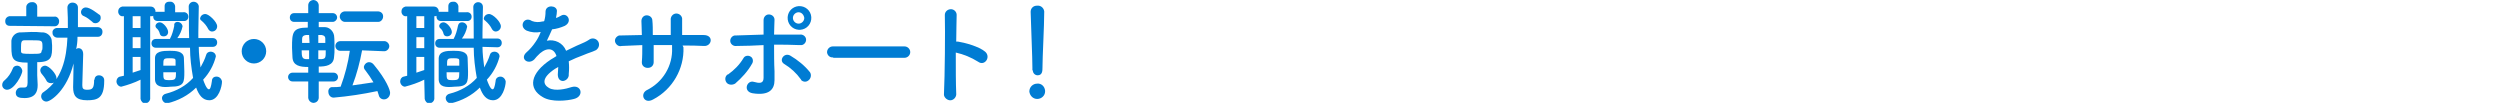
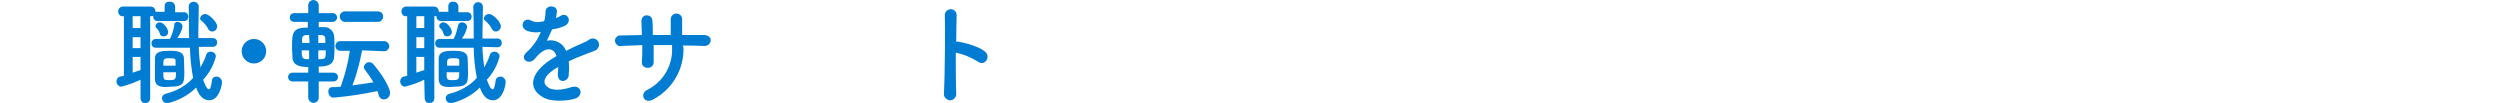
<svg xmlns="http://www.w3.org/2000/svg" version="1.1" id="レイヤー_1" x="0px" y="0px" viewBox="0 0 571 23.5" style="enable-background:new 0 0 571 23.5;" xml:space="preserve">
  <style type="text/css">
	.st0{fill:#007CD3;}
</style>
  <g id="レイヤー_2_00000042728601067645124070000017550661844053282705_">
    <g id="作業">
-       <path class="st0" d="M0.5,19.4c0-0.5,0.3-0.9,0.6-1.1c0.8-0.7,1.4-1.6,1.8-2.6c0.1-0.4,0.5-0.7,1-0.7c0.6,0,1.1,0.5,1.2,1.2    c0,0.8-1.8,4.3-3.5,4.3C1.1,20.5,0.5,20.1,0.5,19.4C0.5,19.4,0.5,19.4,0.5,19.4z M2.2,5.9c-0.6,0-1-0.4-1-1c0,0,0,0,0-0.1    c0-0.6,0.4-1,0.9-1.1c0,0,0,0,0.1,0h3.8V1.6c0-0.6,0.6-1.1,1.2-1.1c0,0,0,0,0.1,0c0.6-0.1,1.2,0.4,1.2,1c0,0,0,0,0,0.1L8.5,3.8    h3.9c0.5-0.1,1,0.3,1.1,0.9c0,0.1,0,0.1,0,0.2c0,0.6-0.4,1.1-1,1.1c0,0,0,0-0.1,0L2.2,5.9z M8.6,19.3v0.2c0,1.4-0.5,2.9-3,2.9    c-1.2,0-2-0.2-2-1.2c0-0.6,0.5-1.2,1.1-1.2c0.1,0,0.1,0,0.2,0C5.1,20,5.3,20,5.5,20c0.5,0,0.8-0.2,0.8-1.1v-4.6    c-3.3,0-3.7-0.7-3.7-3.6c0-0.5,0-1,0-1.4c0.1-1.1,1.1-2,2.2-1.9c0.8,0,1.6-0.1,2.4-0.1s1.6,0,2.3,0.1c1.1-0.1,2.1,0.7,2.3,1.7    c0,0.4,0.1,0.9,0.1,1.3c0,2.5,0,3.8-3.4,3.8v3L8.6,19.3z M9.7,10.8c0-1.6,0-1.6-2.4-1.6c-0.6,0-1.1,0-1.7,0    c-0.7,0-0.8,0.4-0.8,1.6c0,0.3,0,0.6,0,0.9c0,0.6,0.5,0.6,2.4,0.6s2.3,0,2.3-0.7C9.7,11.4,9.7,11.1,9.7,10.8z M10.6,18.4    c-0.3-0.6-0.8-1.2-1.2-1.7c-0.1-0.2-0.2-0.4-0.2-0.6c0-0.6,0.5-1.1,1.1-1.1c0.9,0,2.6,1.9,2.6,2.8c0,0.7-0.5,1.2-1.2,1.2    C11.1,19,10.7,18.7,10.6,18.4z M21.6,18.2c0-0.6,0.4-1,1-1c0.6,0,1.2,0.4,1.2,1.1c0,0,0,0,0,0v0.2c0,4-1.6,4.4-3.9,4.4    c-2.6,0-3.2-1.1-3.2-3c0-0.7,0.1-3.4,0.1-5.4c-1.5,6.1-5.2,8.7-6.2,8.7c-0.7,0-1.2-0.6-1.2-1.2c0-0.4,0.2-0.8,0.6-1    c4.1-2.8,5.2-7.6,5.4-12.4h-2.3c-0.6,0-1.1-0.5-1.1-1c0,0,0,0,0-0.1c-0.1-0.5,0.3-1,0.9-1.1c0.1,0,0.1,0,0.2,0h2.4    c0-1.6,0-3.1-0.1-4.5V1.7c0-0.6,0.5-1.1,1.1-1.1c0,0,0,0,0.1,0c0.7,0,1.2,0.5,1.2,1.1c0,0,0,0,0,0c0,0.7,0,1.5,0,2.2s0,1.5,0,2.3    h4.5c0.6,0,1.1,0.4,1.1,1c0,0,0,0.1,0,0.1c0,0.6-0.4,1.1-1,1.1c0,0-0.1,0-0.1,0h-4.6c0,1-0.1,1.9-0.3,2.8c0.2-0.1,0.3-0.2,0.5-0.2    c0.5,0,1.1,0.3,1.1,1.4c0,1.4-0.2,5.6-0.2,6.9v0.2c0,0.7,0.2,1,1.1,1c1.2,0,1.6-0.3,1.6-2.3L21.6,18.2L21.6,18.2z M21.8,5.3    c-0.3,0-0.6-0.1-0.7-0.3c-0.6-0.5-1.2-1-1.9-1.3c-0.4-0.1-0.7-0.5-0.7-0.9c0-0.6,0.5-1.1,1.1-1.1c1,0,2.7,1.4,3,1.6    C22.9,3.4,23,3.7,23,4.1C23,4.7,22.5,5.3,21.8,5.3z" />
      <path class="st0" d="M32.1,18.2c-1.4,0.7-2.9,1.2-4.4,1.6c-0.6,0-1.1-0.6-1.1-1.2c0,0,0,0,0,0c0-0.5,0.3-1,0.8-1.1l0.9-0.2V3.7    h-0.2c-0.5,0.1-1-0.3-1.1-0.9c0-0.1,0-0.1,0-0.2c0-0.6,0.4-1,0.9-1.1c0.1,0,0.1,0,0.2,0h6.3c0.6,0,1,0.4,1.1,0.9c0,0,0,0.1,0,0.1    v0.2c0.1,0,0.3,0,0.4,0h1.7V1.4l0,0c0-0.6,0.4-1,1-1c0.1,0,0.1,0,0.2,0c0.6-0.1,1.1,0.4,1.2,1c0,0,0,0,0,0v1.4h1.8    c0.5-0.1,1.1,0.2,1.2,0.8s-0.2,1.1-0.8,1.2c-0.1,0-0.3,0-0.4,0h-5.8c-0.6,0-1-0.4-1-1V3.6c-0.1,0.1-0.3,0.1-0.5,0.1h-0.2v18.9    c-0.1,0.6-0.6,1-1.2,1c-0.5,0-0.9-0.5-1-1L32.1,18.2z M32.1,3.7h-1.8v2.7h1.8L32.1,3.7z M32.1,8.5h-1.8V11h1.8V8.5z M32.1,13h-1.8    v3.6c0.6-0.2,1.2-0.4,1.8-0.6V13z M45.4,10.7c0,1.6,0.2,3.1,0.4,4.7c0.5-0.9,1-1.9,1.3-2.9c0.1-0.4,0.5-0.7,1-0.7    c0.6,0,1.2,0.4,1.2,1.1c-0.5,2-1.5,3.8-2.9,5.3c0.2,0.6,0.8,2.2,1.3,2.2c0.3,0,0.5-0.5,0.7-1.9c0-0.6,0.4-1,1-1c0,0,0.1,0,0.1,0    c0.6,0,1.1,0.5,1.2,1.1c0,0,0,0,0,0.1c0,0.9-0.7,4.2-2.9,4.2c-1.5,0-2.4-1.2-3-2.9c-1.8,1.8-4.1,3-6.6,3.6c-0.7,0-1.2-0.6-1.2-1.2    c0,0,0,0,0,0c0-0.5,0.4-0.9,0.9-1c2.4-0.6,4.6-1.8,6.2-3.6c-0.4-2.3-0.7-4.6-0.7-6.9h-7.8c-0.6,0-1-0.4-1-1s0.4-1,1-1h3.2    c0.5-0.9,0.8-2,1-3C39.7,5.3,40.1,5,40.5,5c0.6,0,1.1,0.4,1.2,1c-0.2,1-0.6,1.9-1.2,2.7h2.7c-0.1-2.4,0-4.8-0.1-7.2l0,0    c0-0.6,0.5-1.1,1.1-1.1c0,0,0,0,0,0c0.6,0,1.1,0.4,1.2,1c0,0.1,0,0.1,0,0.2l0,0c0,1.7-0.1,3.7-0.1,5.7v1.4h3.3c0.6,0,1,0.4,1,1    s-0.4,1-1,1L45.4,10.7z M35.4,18.2c0-0.5,0-1.2,0-2c0-1.1,0-2.2,0-2.9c0-1.6,1.7-1.7,3.4-1.7c1.4,0,3.1,0.1,3.2,1.6    c0,0.8,0.1,2.1,0.1,3.1c0,2.5,0,3.5-3.1,3.5C37.1,20,35.5,19.9,35.4,18.2L35.4,18.2z M37.3,8.3c-0.4,0-0.7-0.2-0.8-0.6    c-0.1-0.5-0.4-1-0.8-1.3c-0.1-0.1-0.2-0.3-0.2-0.5c0.1-0.5,0.5-0.8,1-0.8c0.8,0,1.9,1.4,1.9,2.2c0,0.6-0.4,1-1,1    C37.4,8.3,37.4,8.3,37.3,8.3L37.3,8.3z M37.3,16.5c0,1.7,0,1.8,1.4,1.8s1.5-0.2,1.5-1.8H37.3z M40.1,15c0-0.4,0-0.8,0-1.1    c0-0.5-0.2-0.6-1.3-0.6c-1.5,0-1.5,0.1-1.5,1.7H40.1z M48.4,7.2c-0.3,0-0.6-0.2-0.8-0.5c-0.4-0.8-0.9-1.4-1.6-2    c-0.2-0.1-0.3-0.3-0.3-0.5c0.1-0.6,0.6-1,1.2-1c0.8,0,2.7,1.8,2.7,2.8C49.6,6.7,49.1,7.2,48.4,7.2z" />
      <path class="st0" d="M58,14.5c-1.5,0-2.8-1.2-2.8-2.8c0-1.5,1.2-2.8,2.8-2.8c1.5,0,2.8,1.2,2.8,2.8c0,0,0,0,0,0    C60.8,13.3,59.5,14.5,58,14.5C58,14.5,58,14.5,58,14.5z" />
      <path class="st0" d="M72.8,18.6v3.8c-0.1,0.7-0.6,1.1-1.3,1.1c-0.6-0.1-1-0.5-1.1-1.1v-3.8h-3.6c-0.6,0-1-0.5-1-1c0-0.6,0.5-1,1-1    h3.6v-1.3c-1.9,0-3.5-0.3-3.6-2.2c0-0.6-0.1-1.4-0.1-2.2c0-3.5,0.1-4.6,3.6-4.6V5h-3.1c-0.6,0-1-0.4-1-1s0.4-1,1-1h3.2V1.1    c0.1-0.7,0.6-1.1,1.3-1.1c0.6,0.1,1,0.5,1.1,1.1V3h3.2c0.6,0,1,0.5,1,1s-0.5,1-1,1h-3.2v1.2c0.6,0,1,0,1.2,0    c1.1-0.1,2.1,0.8,2.3,1.9c0.1,0.8,0.1,1.8,0.1,2.9c0,0.7,0,1.4-0.1,2c-0.1,2-2,2.2-3.5,2.2v1.4h3.4c0.6,0,1,0.5,1,1    c0,0.6-0.5,1-1,1L72.8,18.6z M70.6,11.5h-1.7c0,1.4,0.1,1.9,0.9,2c0.2,0,0.5,0,0.8,0L70.6,11.5z M70.6,8c-0.3,0-0.6,0-0.7,0    c-0.8,0.1-0.9,0.5-0.9,1c0,0.2,0,0.5,0,0.8h1.7L70.6,8z M74.3,9.8c0-0.4,0-0.7,0-1c0-0.4-0.2-0.7-0.8-0.8c-0.1,0-0.4,0-0.8,0v1.8    H74.3z M72.7,11.5v2h0.8c0.9-0.1,0.9-0.4,0.9-2H72.7z M82.7,11.5c-0.5,2.7-1.2,5.4-2.2,8c1.6-0.2,3.3-0.5,4.8-0.7    c-0.6-1-1.2-1.9-1.9-2.8c-0.2-0.2-0.3-0.5-0.3-0.7c0.1-0.6,0.6-1.1,1.2-1.1c0.4,0,0.8,0.2,1.1,0.6c2.9,3.5,3.7,5.8,3.7,6.4    c0,0.8-0.6,1.5-1.4,1.5c-0.6,0-1.1-0.4-1.2-1c-0.1-0.3-0.2-0.6-0.3-0.9c-3.3,0.7-6.6,1.2-10,1.5c-0.7,0-1.2-0.6-1.2-1.3    c0,0,0,0,0,0c-0.1-0.5,0.3-1.1,0.8-1.1c0.1,0,0.1,0,0.2,0c0.6,0,1.2,0,1.8-0.1c1-2.7,1.7-5.4,2.1-8.2h-2.2c-0.6,0-1.1-0.5-1.1-1.1    s0.5-1.1,1.1-1.1h9.9c0.6-0.1,1.2,0.4,1.3,1c0.1,0.6-0.4,1.2-1,1.3c-0.1,0-0.2,0-0.3,0L82.7,11.5z M78.8,5c-0.6,0-1.1-0.5-1.2-1.1    c0,0,0-0.1,0-0.1c0-0.6,0.4-1.1,1.1-1.2c0,0,0.1,0,0.1,0h7.5c0.6,0,1.2,0.4,1.2,1.1c0,0,0,0.1,0,0.1c0,0.6-0.5,1.2-1.1,1.2    c0,0-0.1,0-0.1,0H78.8z" />
      <path class="st0" d="M96.9,18.2c-1.4,0.7-2.9,1.2-4.4,1.6c-0.6,0-1.1-0.6-1.1-1.2c0,0,0,0,0,0c0-0.5,0.3-1,0.8-1.1l0.8-0.2V3.7    h-0.2c-0.5,0.1-1-0.3-1.1-0.9c0-0.1,0-0.1,0-0.2c0-0.6,0.4-1,0.9-1.1c0.1,0,0.1,0,0.2,0h6.3c0.6,0,1,0.4,1.1,0.9c0,0,0,0.1,0,0.1    v0.2c0.1,0,0.3,0,0.4,0h1.8V1.4l0,0c0-0.6,0.4-1,1-1c0.1,0,0.1,0,0.1,0c0.6-0.1,1.1,0.4,1.2,1c0,0,0,0,0,0v1.4h1.8    c0.5-0.1,1.1,0.2,1.2,0.8s-0.2,1.1-0.8,1.2c-0.1,0-0.3,0-0.4,0h-5.8c-0.6,0-1-0.4-1-1V3.6c-0.1,0.1-0.3,0.1-0.4,0.1h-0.1v18.9    c-0.1,0.6-0.6,1-1.2,1c-0.5,0-0.9-0.5-1-1L96.9,18.2z M96.9,3.7h-1.8v2.7h1.8V3.7z M96.9,8.5h-1.8V11h1.8V8.5z M96.9,13h-1.8v3.6    c0.6-0.2,1.2-0.4,1.8-0.6V13z M110.2,10.7c0,1.6,0.2,3.1,0.4,4.7c0.5-0.9,1-1.9,1.3-2.9c0.1-0.4,0.5-0.7,1-0.7    c0.6,0,1.2,0.4,1.2,1.1c-0.5,2-1.5,3.8-2.9,5.3c0.2,0.6,0.8,2.2,1.3,2.2c0.3,0,0.5-0.5,0.7-1.9c0-0.6,0.5-1,1.1-1    c0.6,0,1.1,0.5,1.2,1.1c0,0,0,0,0,0.1c0,0.9-0.7,4.2-2.9,4.2c-1.5,0-2.4-1.2-3-2.9c-1.8,1.8-4.1,3-6.6,3.6c-0.7,0-1.2-0.6-1.2-1.2    c0,0,0,0,0,0c0-0.5,0.4-0.9,0.9-1c2.4-0.6,4.6-1.8,6.2-3.6c-0.4-2.3-0.7-4.6-0.7-6.9h-7.8c-0.6,0-1-0.4-1-1s0.4-1,1-1h3.2    c0.5-0.9,0.8-2,1-3c0.1-0.5,0.4-0.8,0.9-0.8c0.6,0,1.1,0.4,1.2,1c-0.2,1-0.6,1.9-1.2,2.7h2.7c0-2.4,0-4.8-0.1-7.2l0,0    c0-0.6,0.5-1.1,1.1-1.1c0.6,0,1.1,0.4,1.1,1.1c0,0,0,0.1,0,0.1l0,0c0,1.7-0.1,3.7-0.1,5.7v1.4h3.4c0.6,0,1,0.4,1,1s-0.4,1-1,1    L110.2,10.7z M100.2,18.2c0-0.5,0-1.2,0-2c0-1.1,0-2.2,0-2.9c0.1-1.6,1.7-1.7,3.4-1.7c1.4,0,3.1,0.1,3.2,1.6    c0,0.8,0.1,2.1,0.1,3.1c0,2.5,0,3.5-3.1,3.5C101.8,20,100.3,19.9,100.2,18.2L100.2,18.2z M102.1,8.3c-0.4,0-0.7-0.2-0.8-0.6    c-0.1-0.5-0.4-1-0.8-1.3c-0.1-0.1-0.2-0.3-0.2-0.5c0.1-0.5,0.5-0.8,1-0.8c0.8,0,1.9,1.4,1.9,2.2C103.2,7.9,102.7,8.3,102.1,8.3    C102.1,8.3,102.1,8.3,102.1,8.3L102.1,8.3z M102,16.5c0,1.7,0,1.8,1.4,1.8s1.5-0.2,1.5-1.8H102z M104.9,15c0-0.4,0-0.8,0-1.1    c0-0.5-0.2-0.6-1.3-0.6c-1.5,0-1.5,0.1-1.5,1.7H104.9z M113.2,7.2c-0.3,0-0.6-0.2-0.8-0.5c-0.4-0.8-0.9-1.4-1.6-2    c-0.2-0.1-0.3-0.3-0.3-0.5c0.1-0.6,0.6-1,1.2-1c0.9,0,2.7,1.8,2.7,2.8C114.4,6.7,113.8,7.2,113.2,7.2z" />
      <path class="st0" d="M127,4.1c0.4-0.1,0.7-0.3,1.1-0.5c1.4-0.9,2.8,1.3,0.9,2.3c-0.9,0.4-1.9,0.7-2.9,0.8    c-0.4,0.9-0.8,1.8-1.2,2.6c1.8-0.4,3.7,0.5,4.4,2.3c1.1-0.5,2.2-1.1,3.2-1.5c0.7-0.3,1.4-0.6,2-1c0.6-0.5,1.5-0.4,2,0.2    c0.5,0.6,0.4,1.5-0.2,2c-0.1,0.1-0.2,0.2-0.3,0.2c-0.8,0.4-1.4,0.5-2.8,1.1c-1.1,0.4-2.3,0.9-3.3,1.4c0.1,1,0.1,1.9,0,2.9    c0.1,0.8-0.5,1.5-1.3,1.6c-0.7,0-1.2-0.5-1.2-1.5c0-0.5,0.1-1.1,0.1-1.7l-0.7,0.4c-3.2,2.1-2.8,3.6-1.4,4.4s3.9,0.2,5.1-0.2    c2.3-0.7,3,2.1,0.6,2.7c-1.5,0.4-5.1,0.8-7.1-0.4c-3.5-2-2.9-5.5,1.8-8.6c0.4-0.2,0.8-0.5,1.3-0.8c-0.7-2.2-2.7-1.9-4.4,0    l-0.1,0.1c-0.2,0.2-0.4,0.5-0.6,0.7c-1.4,1.3-3.3-0.2-1.8-1.6c0.8-0.7,1.5-1.5,2.1-2.4c0.5-0.7,0.9-1.5,1.2-2.3    c-1.1,0.2-2.2,0.1-3.2-0.3c-1.9-0.9-0.6-3.4,1.2-2.2c0.8,0.3,1.6,0.3,2.4,0.1c0.1,0,0.3,0,0.4-0.1c0.2-0.7,0.3-1.4,0.3-2.2    c0.1-1.6,2.6-1.4,2.6-0.1c0,0.5-0.1,1-0.2,1.5L127,4.1z" />
      <path class="st0" d="M156.1,10.8c0.2,4.9-2.5,9.6-6.9,11.9c-2.1,1.2-3.1-1.2-1.5-2.1c3.7-1.8,6-5.6,5.8-9.7v-0.6    c-1.4,0-2.8,0-4.2,0c0,1.5,0,2.9,0,3.9c0,0.7-0.5,1.3-1.3,1.3c0,0,0,0-0.1,0c-0.7,0-1.3-0.5-1.3-1.2c0-0.1,0-0.1,0-0.2    c0.1-1.1,0.1-2.4,0.1-3.8c-1.6,0.1-3.2,0.1-4.7,0.2c-0.7,0.2-1.3-0.3-1.5-0.9c-0.2-0.7,0.3-1.3,0.9-1.5c0.1,0,0.3,0,0.4,0    c1.6,0,3.2-0.1,4.8-0.1c0-1.2-0.1-2.4-0.1-3.2c0-0.7,0.5-1.3,1.2-1.3s1.3,0.5,1.3,1.2c0.1,0.9,0.1,2,0.1,3.3l4.1,0    c0-1.4,0-2.6,0-3.4c-0.1-0.7,0.4-1.4,1.1-1.5s1.4,0.4,1.5,1.1c0,0.2,0,0.3,0,0.5c0,1,0,2.2,0,3.3c1.7,0,3.3,0,4.9,0    c2.4,0,1.9,2.6,0.1,2.5c-1.6-0.1-3.2-0.1-4.9-0.1L156.1,10.8z" />
-       <path class="st0" d="M165.9,18.8c-0.4-0.6-0.3-1.4,0.3-1.8c0,0,0,0,0.1,0c1.4-1,2.6-2.2,3.5-3.7c0.3-0.6,1.1-0.7,1.6-0.4    c0.6,0.3,0.7,1.1,0.4,1.6c-1,1.8-2.4,3.3-3.9,4.6C167.2,19.5,166.3,19.4,165.9,18.8C165.9,18.8,165.9,18.8,165.9,18.8z     M168.2,10.5c-0.7,0.1-1.3-0.4-1.4-1c-0.1-0.7,0.4-1.3,1-1.4c0.1,0,0.2,0,0.3,0c2.1-0.1,4.2-0.1,6.3-0.2c0-1.4,0-2.5,0-3.3    c0-0.7,0.5-1.3,1.2-1.3c0.7,0,1.3,0.5,1.3,1.2c0,0.8-0.1,2-0.1,3.4c2,0,4,0,5.9,0c0.7-0.1,1.3,0.4,1.4,1c0.1,0.7-0.4,1.3-1,1.4    c-0.2,0-0.3,0-0.5,0c-1.9-0.1-3.9-0.1-5.8-0.1c0,2.1,0,4.3,0.1,6.1c0,0.8,0,1.2,0,2c0,2.1-1.2,3.6-5,3c-2.3-0.4-1.3-3.1,0.3-2.6    c1.1,0.3,2.2,0.5,2.2-0.9c0-1.9,0-4.8,0-7.5C172.4,10.4,170.3,10.5,168.2,10.5L168.2,10.5z M182.9,18.1c-1-1.4-2.3-2.6-3.8-3.5    c-1.3-0.8,0-2.7,1.4-1.9c1.7,1,3.3,2.3,4.5,3.8c0.4,0.6,0.2,1.5-0.4,1.9c-0.5,0.4-1.2,0.3-1.6-0.1C183,18.2,182.9,18.1,182.9,18.1    z M182.4,6.8c-1.5-0.1-2.6-1.4-2.5-2.9c0.1-1.4,1.2-2.4,2.5-2.5c1.5-0.1,2.8,1,2.9,2.5c0.1,1.5-1,2.8-2.5,2.9    C182.6,6.8,182.5,6.8,182.4,6.8z M182.4,2.8c-0.7,0-1.3,0.6-1.3,1.3c0,0.7,0.6,1.3,1.3,1.3s1.3-0.6,1.3-1.3    C183.6,3.4,183.1,2.8,182.4,2.8L182.4,2.8z" />
-       <path class="st0" d="M190.3,13.1c-0.7,0.1-1.3-0.4-1.4-1.1c0,0,0-0.1,0-0.1c0-0.7,0.6-1.3,1.3-1.3c0,0,0,0,0.1,0h16.3    c0.7,0,1.3,0.6,1.3,1.3s-0.6,1.3-1.3,1.3c0,0,0,0,0,0H190.3z" />
      <path class="st0" d="M218.4,21.3c0.1,0.8-0.5,1.5-1.2,1.6s-1.5-0.5-1.6-1.2c0-0.1,0-0.1,0-0.2c0.2-4.2,0.3-14.4,0.2-18.1    c0-0.7,0.6-1.3,1.4-1.3c0.7,0,1.3,0.6,1.3,1.3c0,1.3-0.1,3.5-0.1,6.1c0.1,0,0.3,0,0.4,0c1.4,0.2,4.8,1.1,6.2,2.3s-0.1,3.4-1.6,2.3    c-1.6-1-3.3-1.7-5.1-2.1C218.3,15.5,218.3,19.2,218.4,21.3z" />
-       <path class="st0" d="M236.9,22.6c-1,0-1.7-0.8-1.8-1.7c0-1,0.8-1.8,1.8-1.8c0.9-0.1,1.7,0.6,1.8,1.6c0,0.1,0,0.2,0,0.2    C238.7,21.8,237.9,22.6,236.9,22.6C237,22.6,237,22.6,236.9,22.6z M235.8,16v-0.6c0-2.5-0.3-8.6-0.4-12.7V2.7    c0-0.8,0.6-1.4,1.4-1.4c0,0,0.1,0,0.1,0c0.8-0.1,1.5,0.5,1.6,1.3c0,0.1,0,0.1,0,0.2c0,3.1-0.4,10.2-0.4,12.7c0,0.6,0,1.7-1.1,1.7    c-0.6,0-1.1-0.5-1.1-1.1C235.8,16.1,235.8,16,235.8,16z" />
    </g>
  </g>
</svg>